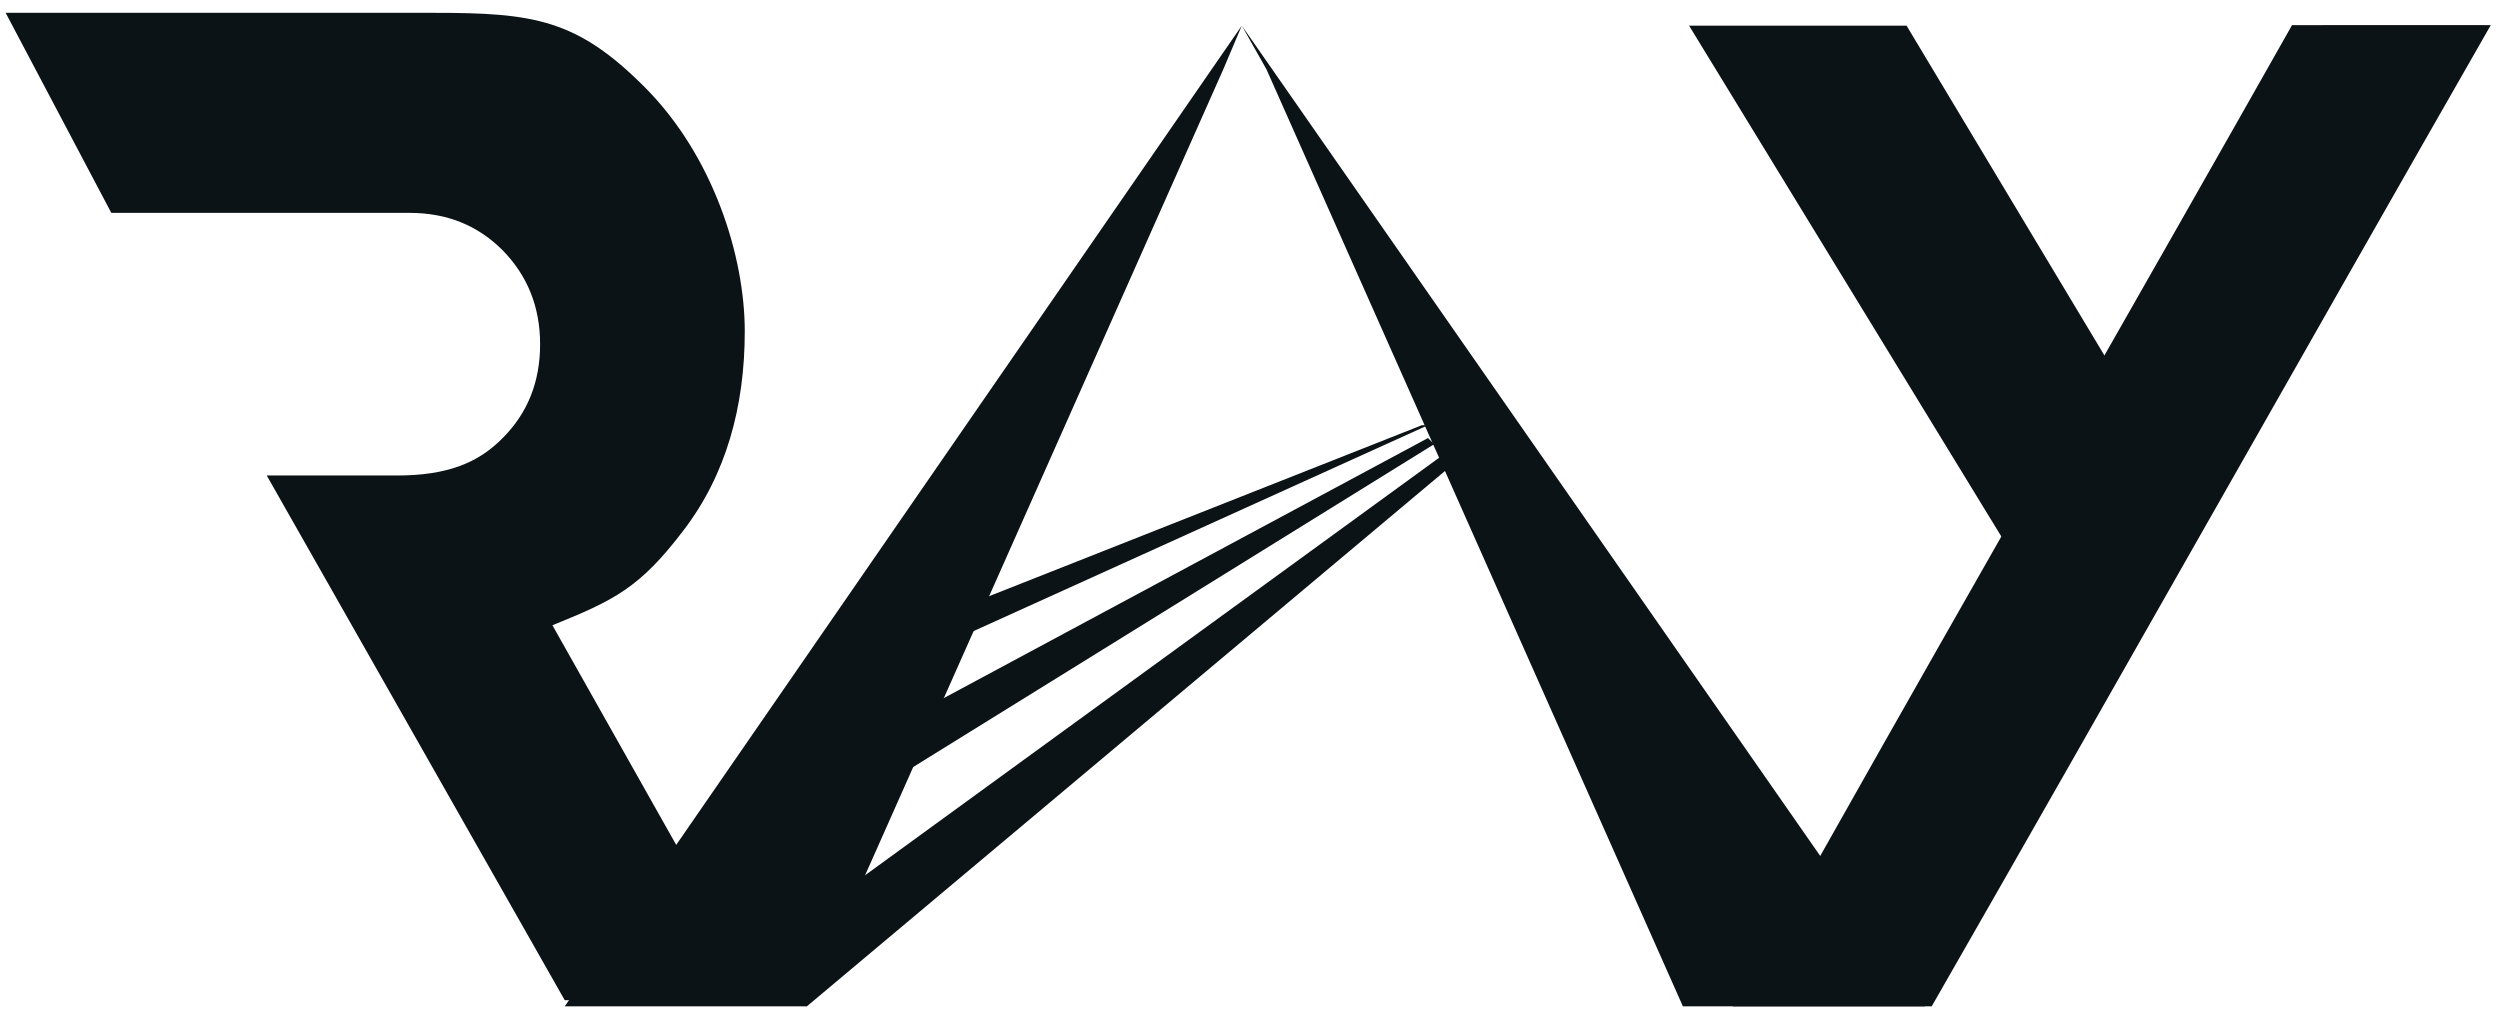
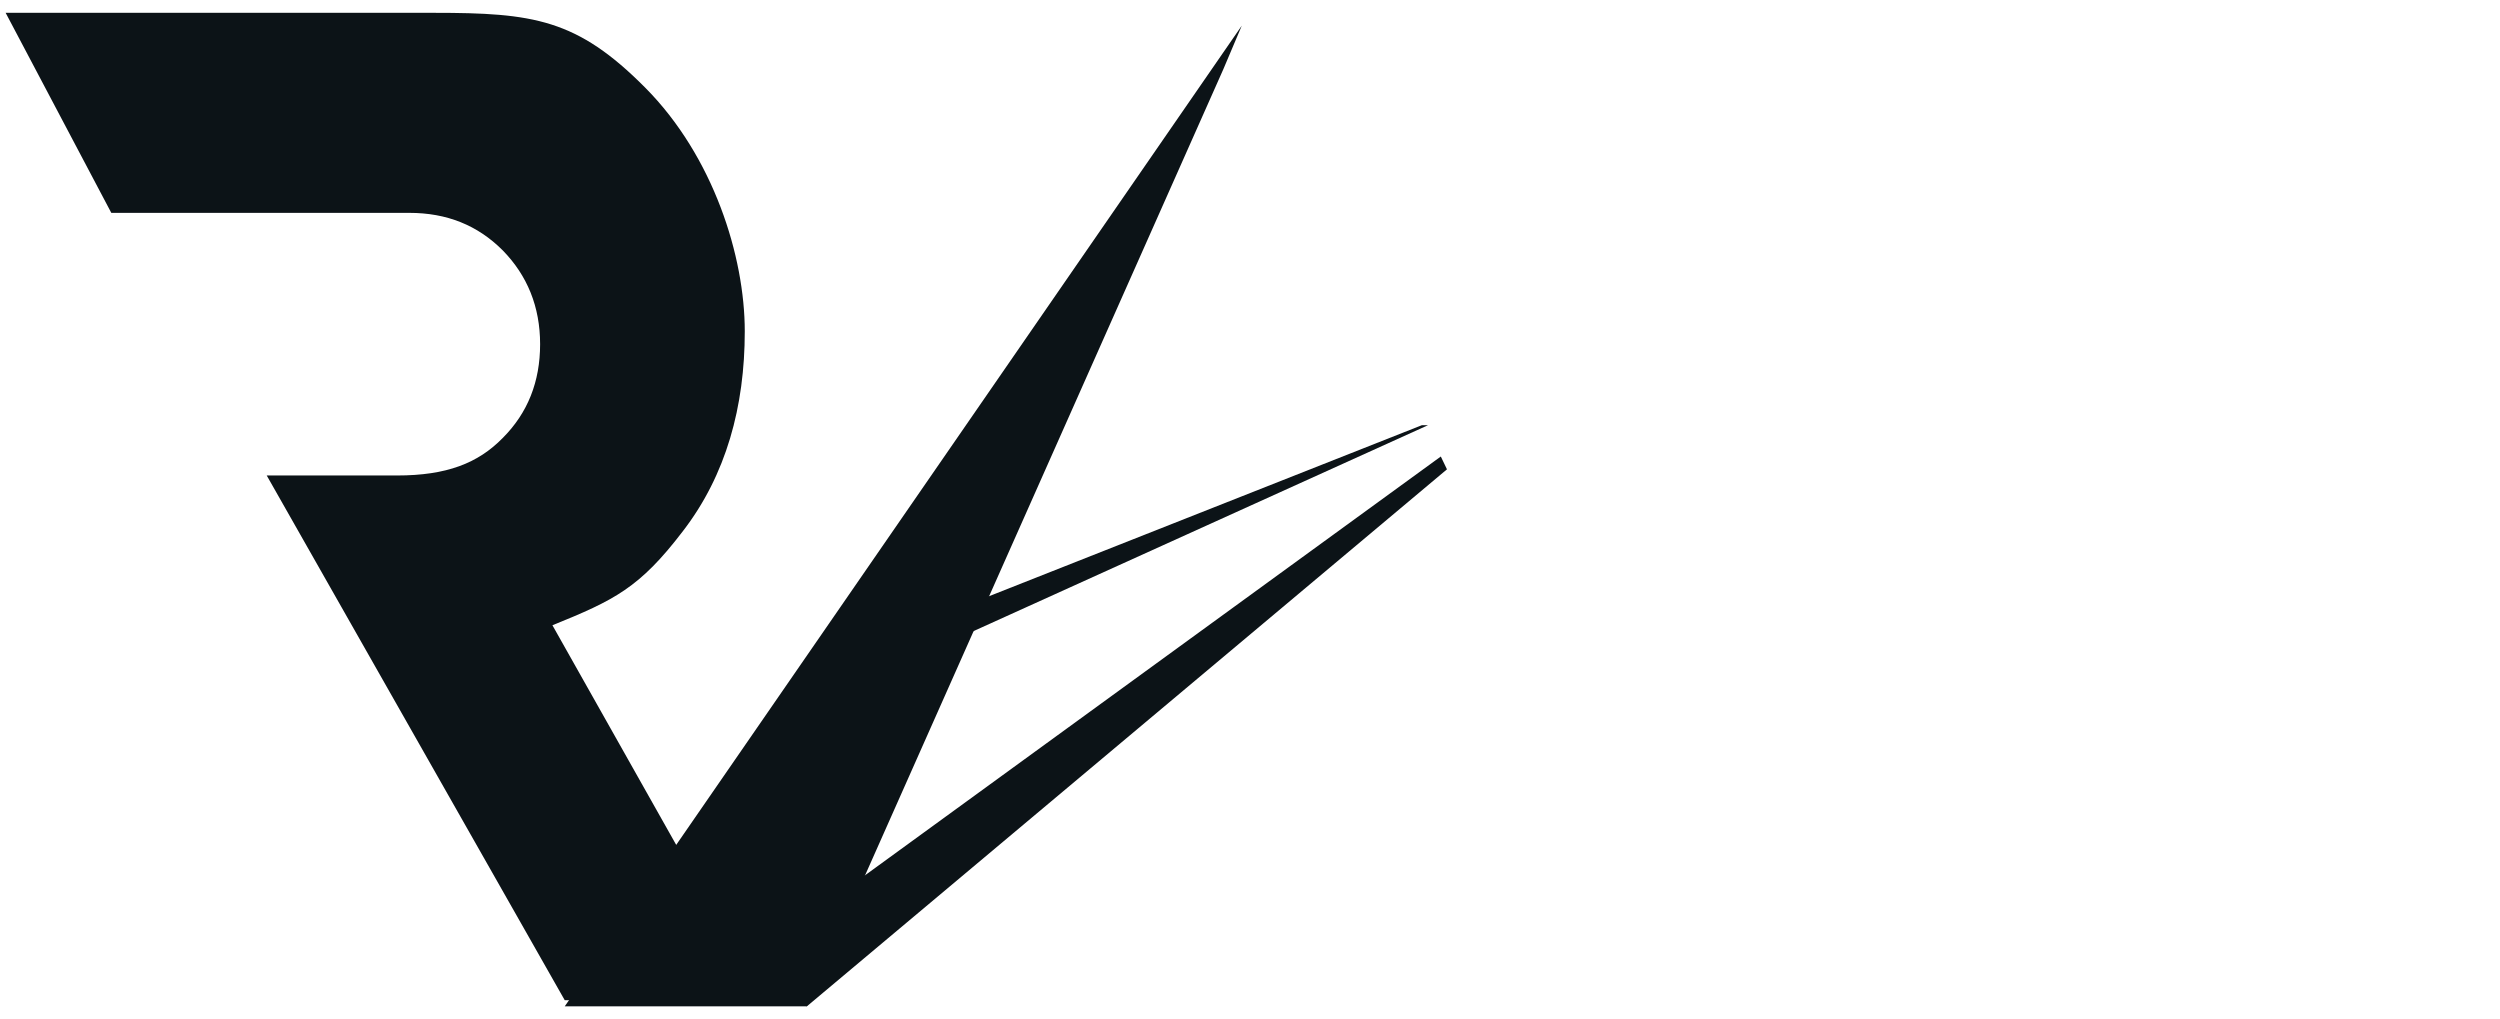
<svg xmlns="http://www.w3.org/2000/svg" id="Calque_1" data-name="Calque 1" version="1.1" viewBox="0 0 487.4 198.7">
  <defs>
    <style>
      .cls-1 {
        fill: none;
      }

      .cls-1, .cls-2 {
        stroke-width: 0px;
      }

      .cls-2 {
        fill: #0c1317;
      }
    </style>
  </defs>
-   <polygon class="cls-2" points="412.9 70.7 410.4 69.5 371.7 5 329.3 5 391.1 106.1 375.3 196.2 484.3 5 452.8 5 412.9 70.7" />
-   <path class="cls-2" d="M446.8,5c-30.3,53.6-61.8,108.4-92,162l-17,29.2h38.8c36.3-63.3,72.7-127.9,109-191.3h-38.8Z" />
  <path class="cls-2" d="M21.7,41.5h58.1c7.3,0,13.3,2.4,18.2,7.3,4.8,4.9,7.3,11,7.3,18.3s-2.4,13.4-7.3,18.3c-4.8,4.9-10.9,7.3-20.6,7.3h-25.4l58.1,102.3h38.8l-41.2-73.1c12.1-4.9,17-7.3,25.4-18.3,8.5-11,12.1-24.4,12.1-39s-6.1-34.1-19.4-47.5c-13.3-13.4-21.8-14.6-41.2-14.6H1.1l20.6,39Z" />
  <polygon class="cls-2" points="157.3 196.2 238.5 13.5 242.1 5 110.1 196.2 157.3 196.2" />
-   <polygon class="cls-2" points="242.1 5 246.9 13.5 328.1 196.2 375.3 196.2 242.1 5" />
  <polygon class="cls-2" points="282.1 91.5 280.9 89 145.2 187.7 157.3 196.2 282.1 91.5" />
  <polyline class="cls-2" points="181.5 126.8 187.6 118.3 277.2 82.9 278.4 82.9" />
-   <polyline class="cls-2" points="279.6 86.6 278.4 85.4 171.9 142.6 164.6 152.4 159.7 160.9" />
-   <polygon class="cls-1" points="282.1 91.5 280.9 89 145.2 187.7 157.3 196.2 282.1 91.5" />
</svg>